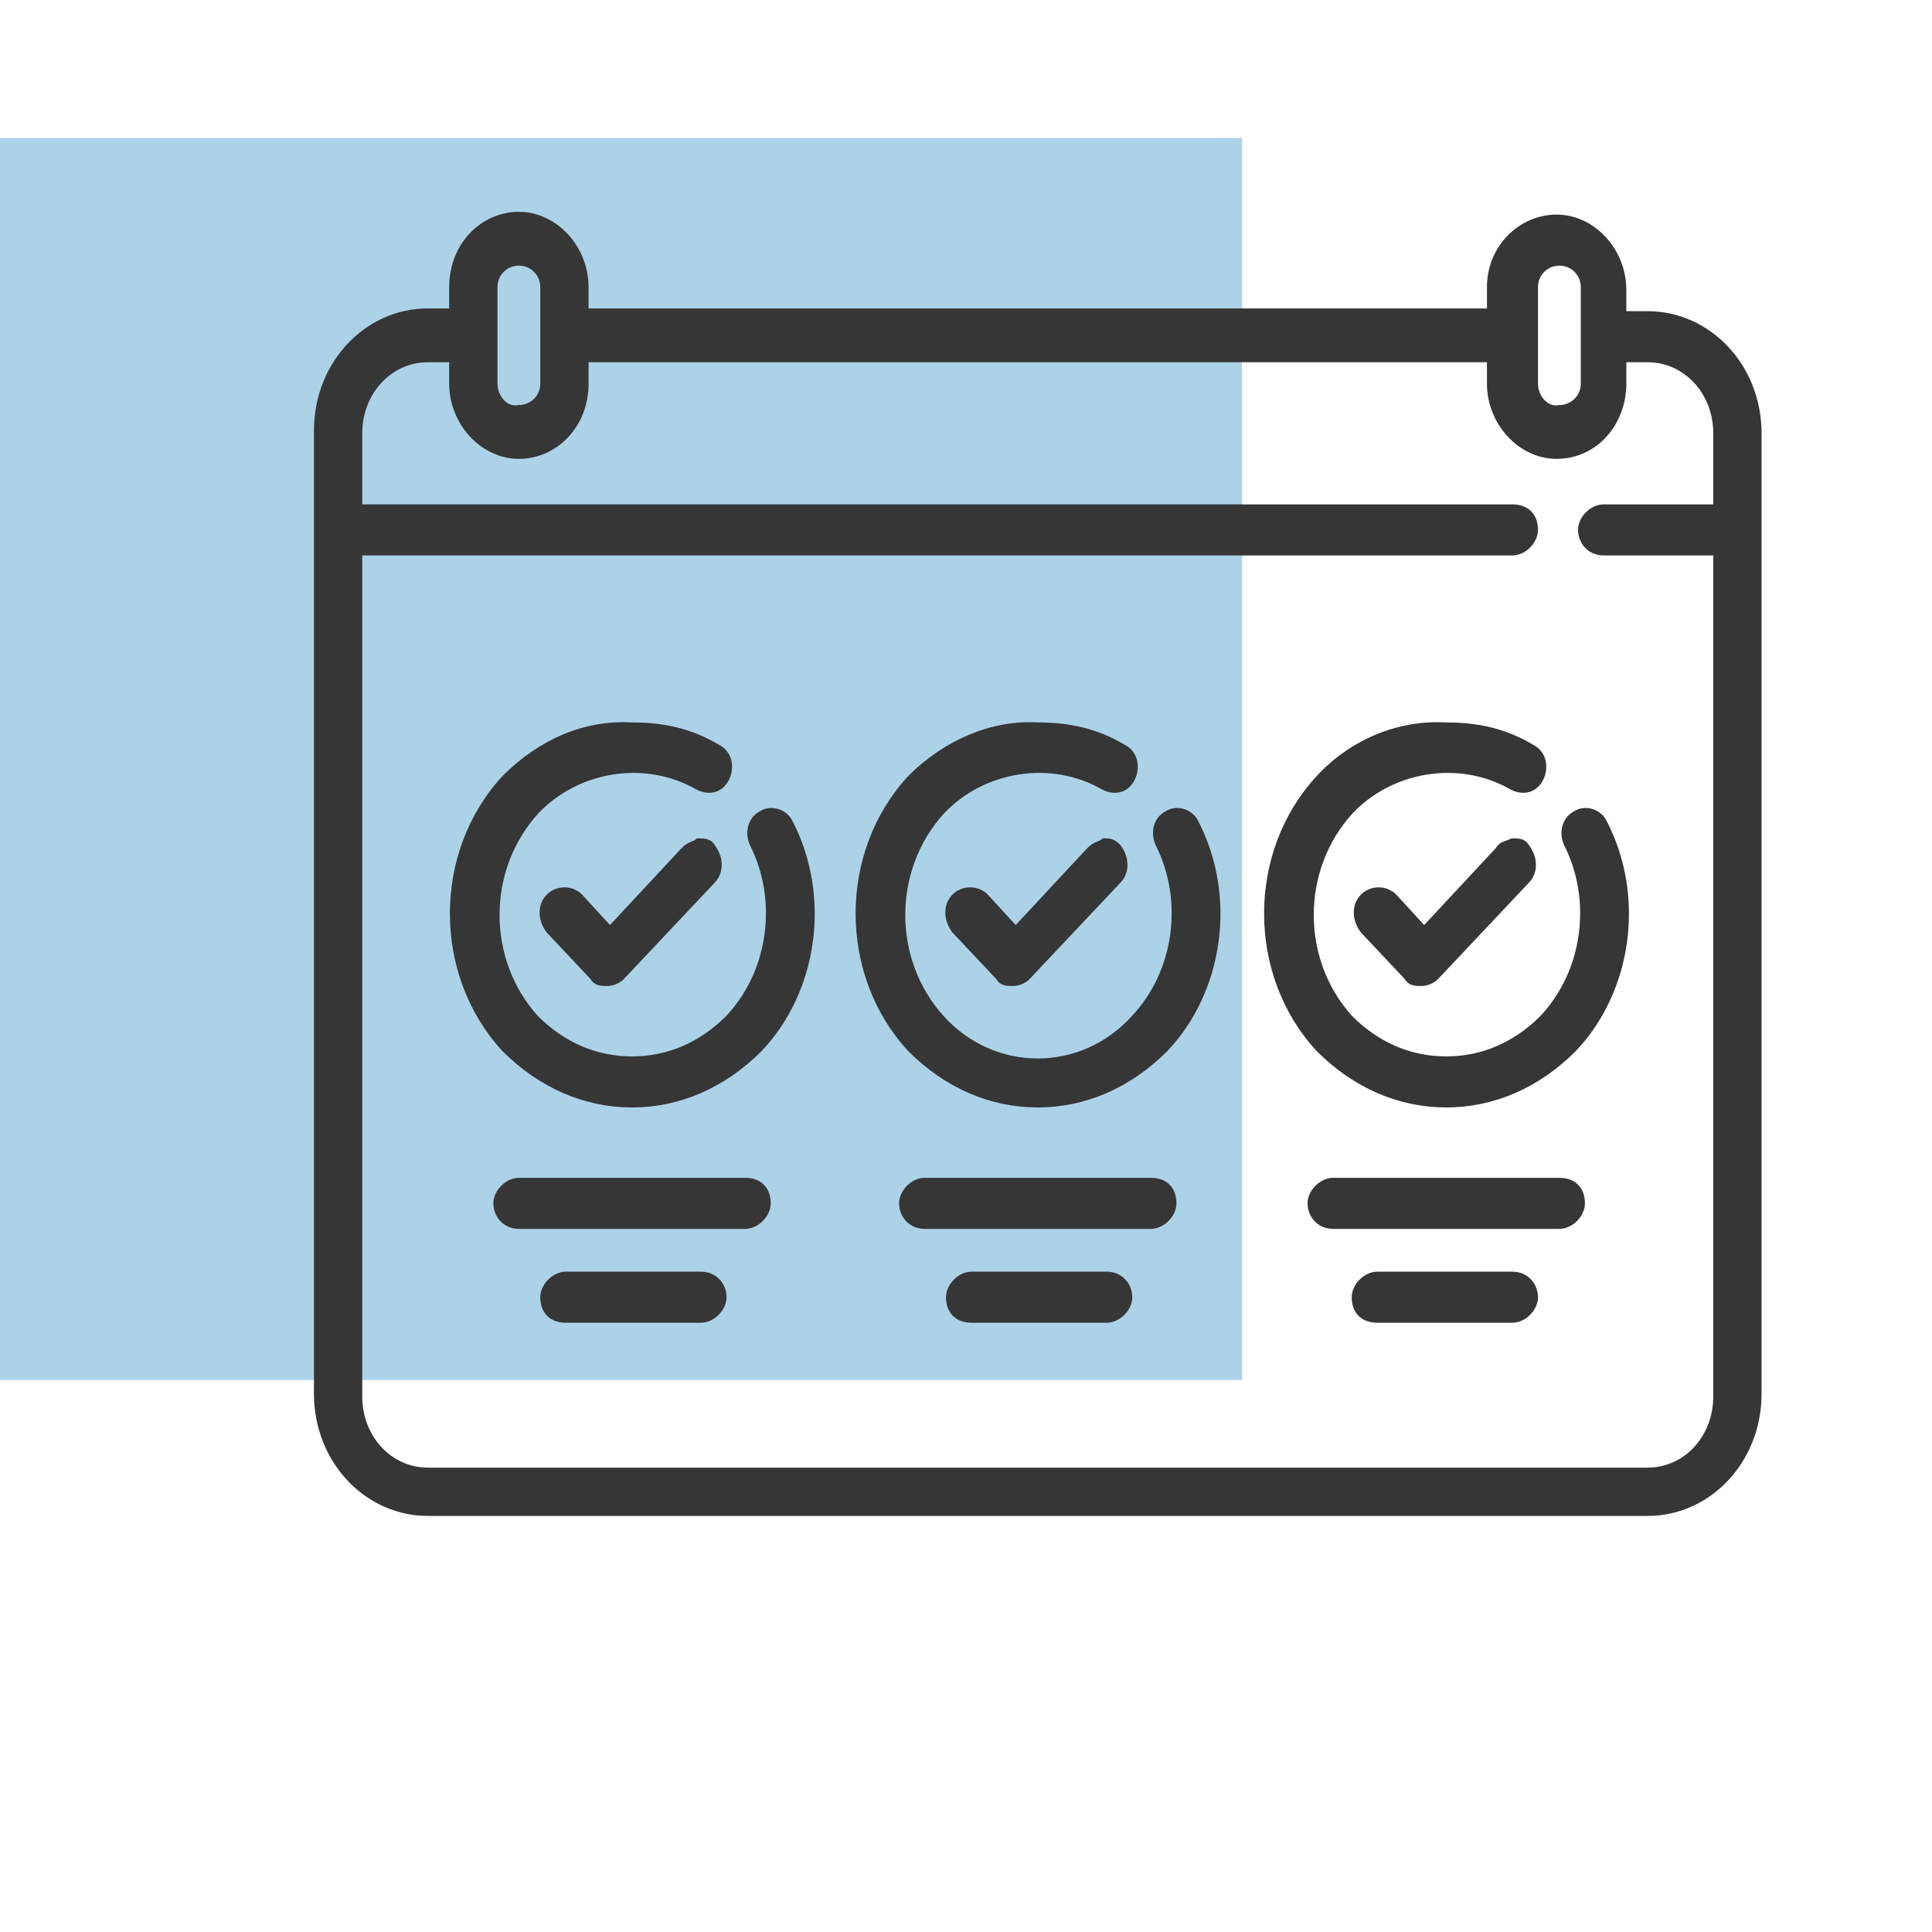
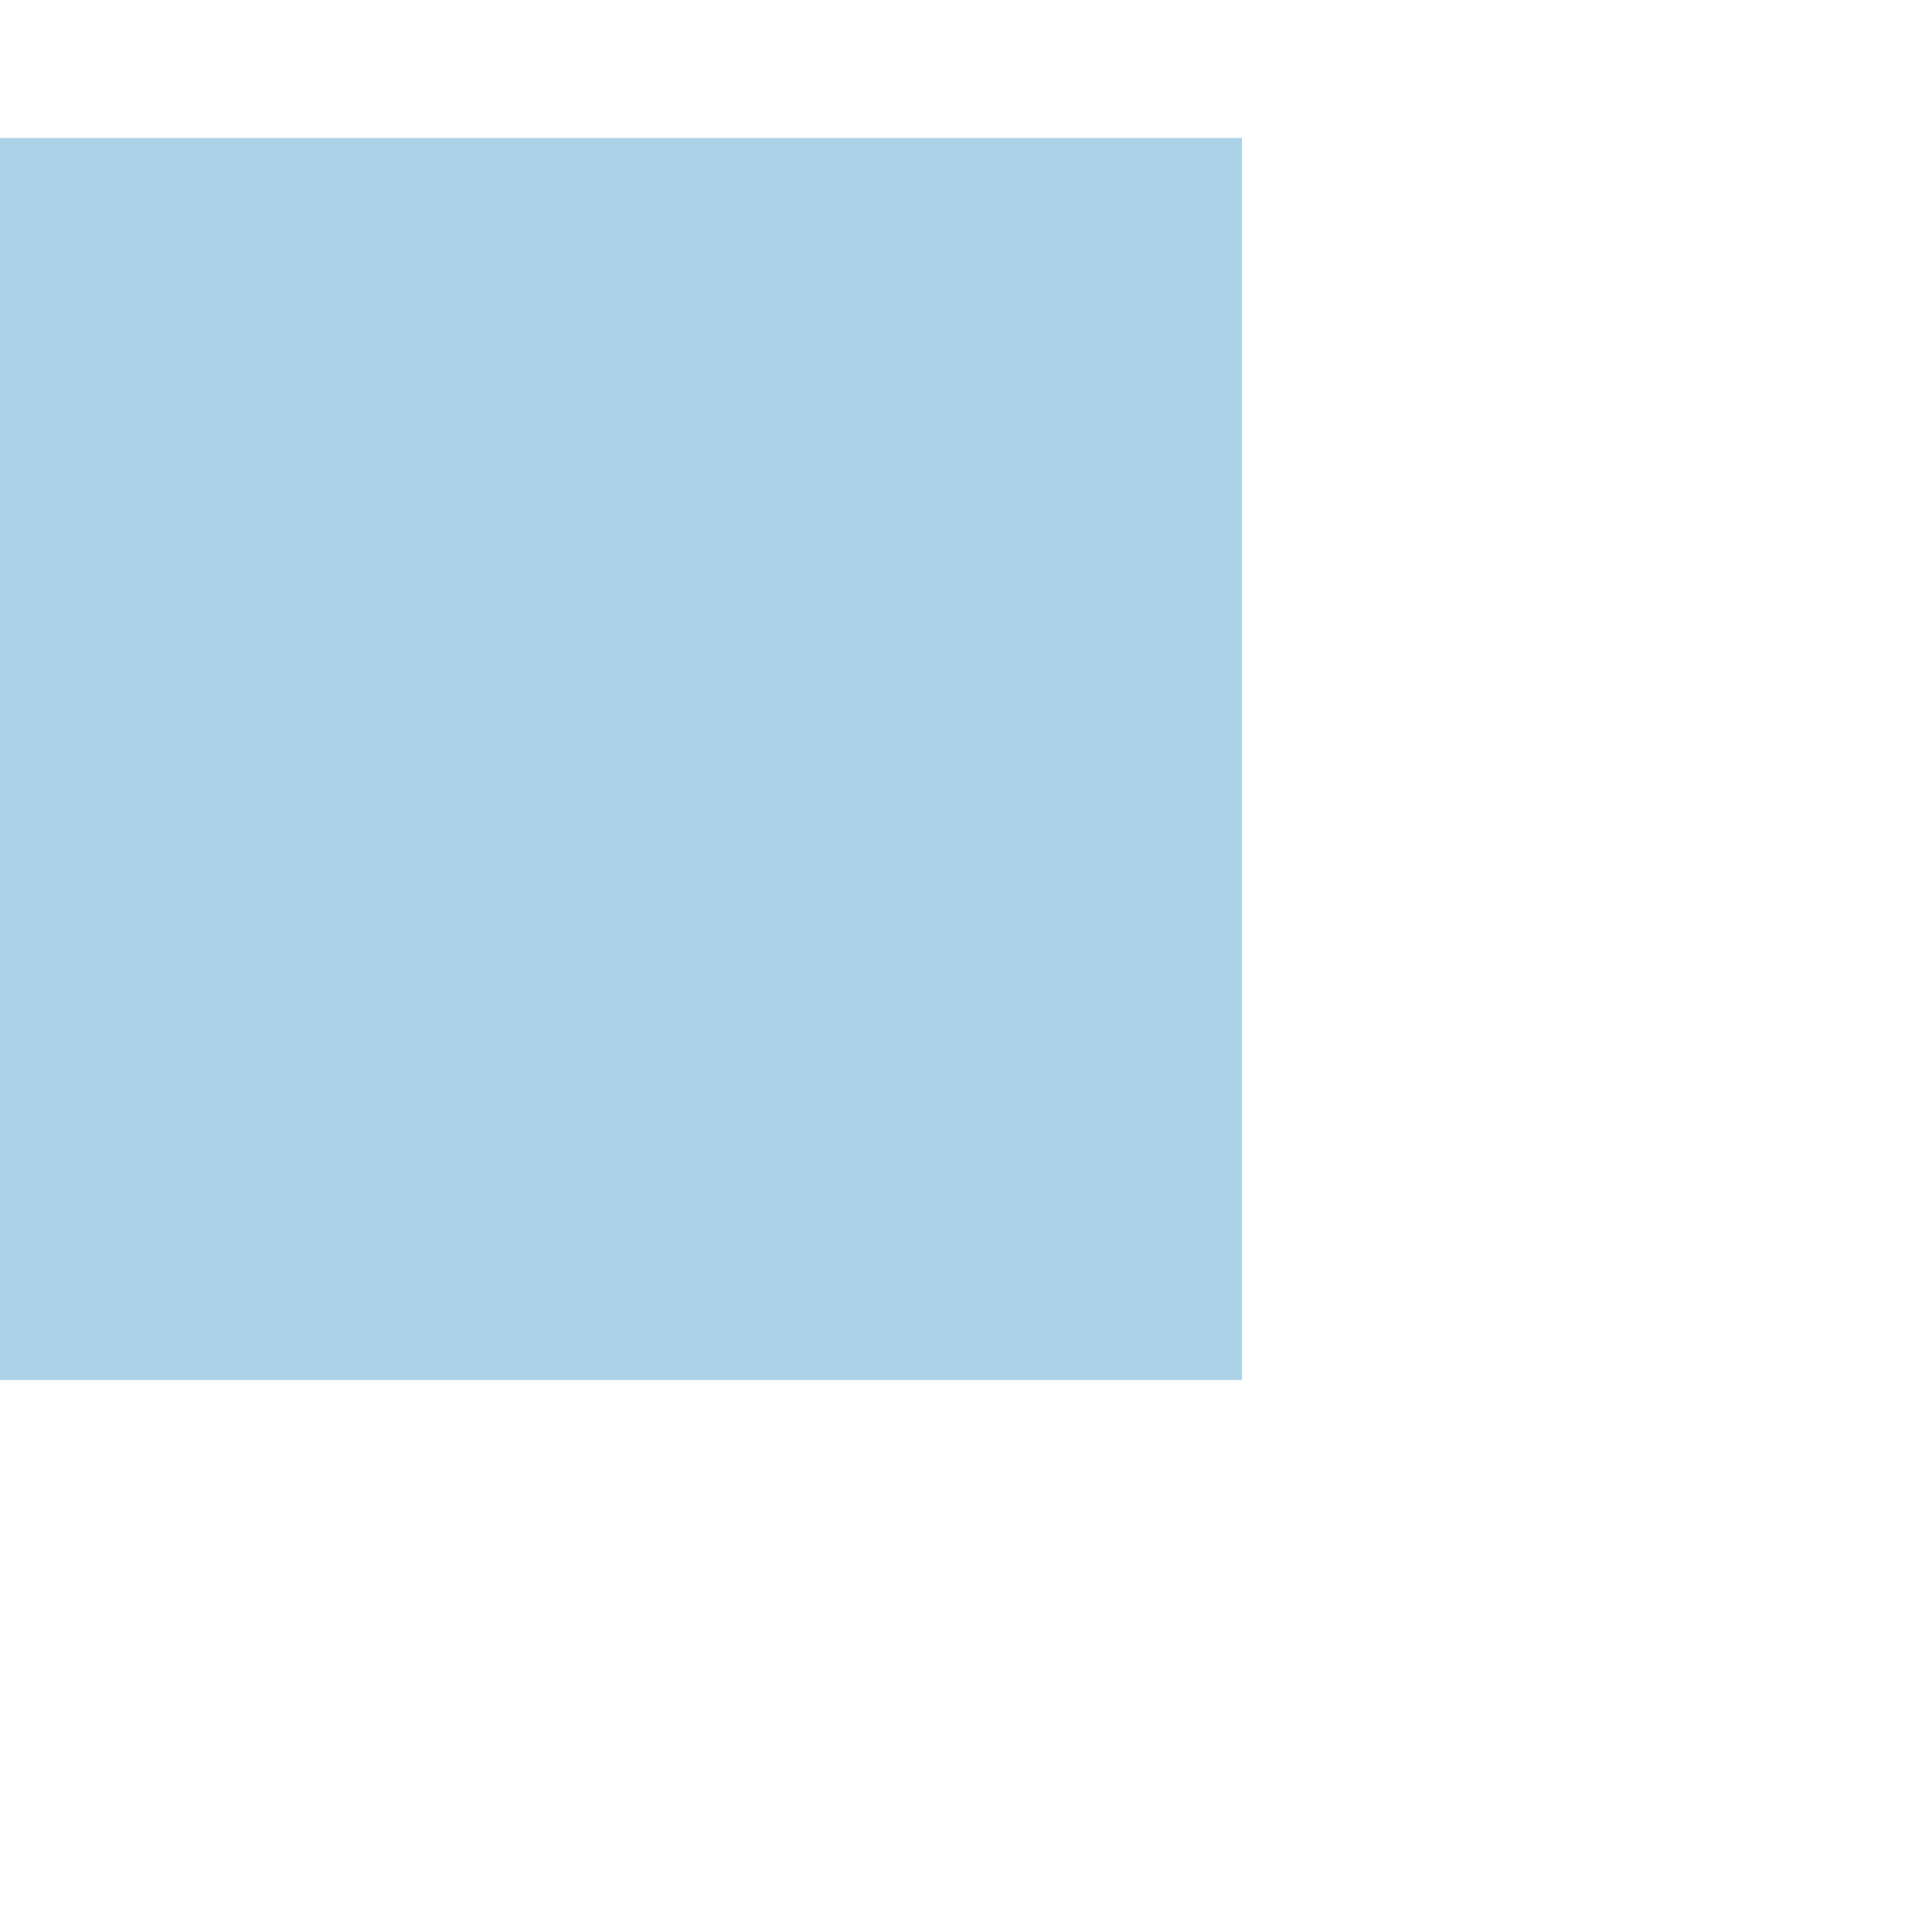
<svg xmlns="http://www.w3.org/2000/svg" version="1.1" id="Ebene_1" x="0px" y="0px" viewBox="0 0 70 70" style="enable-background:new 0 0 70 70;" xml:space="preserve">
  <style type="text/css">
	.st0{opacity:0.5;fill:#5BA7D3;enable-background:new    ;}
	.st1{fill:#363636;stroke:#363636;stroke-width:0.25;stroke-miterlimit:10;}
</style>
  <g id="RECTANGLE">
    <rect y="5" class="st0" width="45" height="45" />
  </g>
  <g id="Ebene_9">
-     <path class="st1" d="M20.5,46.2c-0.4,0-0.8,0.4-0.8,0.8c0,0.5,0.3,0.8,0.8,0.8h4.9c0.4,0,0.8-0.4,0.8-0.8c0-0.4-0.3-0.8-0.8-0.8   H20.5z M35.2,46.2c-0.4,0-0.8,0.4-0.8,0.8c0,0.5,0.3,0.8,0.8,0.8h4.9c0.4,0,0.8-0.4,0.8-0.8c0-0.4-0.3-0.8-0.8-0.8H35.2z    M49.9,46.2c-0.4,0-0.8,0.4-0.8,0.8c0,0.5,0.3,0.8,0.8,0.8h4.9c0.4,0,0.8-0.4,0.8-0.8c0-0.4-0.3-0.8-0.8-0.8H49.9z M18.8,42.8   c-0.4,0-0.8,0.4-0.8,0.8c0,0.4,0.3,0.8,0.8,0.8H27c0.4,0,0.8-0.4,0.8-0.8c0-0.5-0.3-0.8-0.8-0.8H18.8z M33.5,42.8   c-0.4,0-0.8,0.4-0.8,0.8c0,0.4,0.3,0.8,0.8,0.8h8.2c0.4,0,0.8-0.4,0.8-0.8c0-0.5-0.3-0.8-0.8-0.8H33.5z M48.3,42.8   c-0.4,0-0.8,0.4-0.8,0.8c0,0.4,0.3,0.8,0.8,0.8h8.2c0.4,0,0.8-0.4,0.8-0.8c0-0.5-0.3-0.8-0.8-0.8H48.3z M24.8,30.8l-2.7,2.9   L21,32.5c-0.3-0.3-0.8-0.3-1.1,0c-0.3,0.3-0.3,0.8,0,1.2l1.6,1.7c0.1,0.2,0.3,0.2,0.5,0.2s0.4-0.1,0.5-0.2l3.3-3.5   c0.3-0.3,0.3-0.8,0-1.2c-0.1-0.2-0.3-0.2-0.5-0.2C25.2,30.6,25,30.6,24.8,30.8 M39.5,30.8l-2.7,2.9l-1.1-1.2   c-0.3-0.3-0.8-0.3-1.1,0s-0.3,0.8,0,1.2l1.6,1.7c0.1,0.2,0.3,0.2,0.5,0.2s0.4-0.1,0.5-0.2l3.3-3.5c0.3-0.3,0.3-0.8,0-1.2   c-0.2-0.2-0.3-0.2-0.5-0.2C39.9,30.6,39.7,30.6,39.5,30.8 M54.3,30.8l-2.7,2.9l-1.1-1.2c-0.3-0.3-0.8-0.3-1.1,0s-0.3,0.8,0,1.2   l1.6,1.7c0.1,0.2,0.3,0.2,0.5,0.2s0.4-0.1,0.5-0.2l3.3-3.5c0.3-0.3,0.3-0.8,0-1.2c-0.1-0.2-0.3-0.2-0.5-0.2   C54.6,30.6,54.4,30.6,54.3,30.8 M18.3,28.2c-2.5,2.7-2.5,7.1,0,9.8c1.3,1.3,2.9,2,4.6,2s3.3-0.7,4.6-2c2-2.1,2.5-5.5,1.1-8.2   c-0.2-0.4-0.7-0.5-1-0.3c-0.4,0.2-0.5,0.7-0.3,1.1c1,2,0.7,4.6-0.9,6.3c-1,1-2.2,1.5-3.5,1.5s-2.5-0.5-3.5-1.5   c-1.9-2.1-1.9-5.4,0-7.5c1.5-1.6,4-2,5.9-0.9c0.4,0.2,0.8,0.1,1-0.3s0.1-0.9-0.3-1.1c-1-0.6-2-0.8-3.1-0.8   C21.2,26.2,19.6,26.9,18.3,28.2 M33,28.2c-2.5,2.7-2.5,7.1,0,9.8c1.3,1.3,2.9,2,4.6,2c1.7,0,3.3-0.7,4.6-2c2-2.1,2.5-5.5,1.1-8.2   c-0.2-0.4-0.7-0.5-1-0.3c-0.4,0.2-0.5,0.7-0.3,1.1c1,2,0.7,4.6-0.9,6.3c-1.9,2.1-5.1,2.1-7,0s-1.9-5.4,0-7.5c1.5-1.6,4-2,5.9-0.9   c0.4,0.2,0.8,0.1,1-0.3s0.1-0.9-0.3-1.1c-1-0.6-2-0.8-3.1-0.8C36,26.2,34.3,26.9,33,28.2 M47.8,28.2c-2.5,2.7-2.5,7.1,0,9.8   c1.3,1.3,2.9,2,4.6,2c1.7,0,3.3-0.7,4.6-2c2-2.1,2.5-5.5,1.1-8.2c-0.2-0.4-0.7-0.5-1-0.3c-0.4,0.2-0.5,0.7-0.3,1.1   c1,2,0.7,4.6-0.9,6.3c-1,1-2.2,1.5-3.5,1.5s-2.5-0.5-3.5-1.5c-1.9-2.1-1.9-5.4,0-7.5c1.5-1.6,4-2,5.9-0.9c0.4,0.2,0.8,0.1,1-0.3   s0.1-0.9-0.3-1.1c-1-0.6-2-0.8-3.1-0.8C50.7,26.2,49,26.9,47.8,28.2 M58.8,13.9V13h0.9c1.4,0,2.5,1.2,2.5,2.7v2.7h-4.1   c-0.4,0-0.8,0.4-0.8,0.8s0.3,0.8,0.8,0.8h4.1v30.6c0,1.5-1.1,2.7-2.5,2.7H15.5c-1.4,0-2.5-1.2-2.5-2.7V20h41.8   c0.4,0,0.8-0.4,0.8-0.8c0-0.5-0.3-0.8-0.8-0.8H13v-2.7c0-1.5,1.1-2.7,2.5-2.7h0.9v0.9c0,1.4,1.1,2.6,2.4,2.6s2.4-1.1,2.4-2.6V13H54   v0.9c0,1.4,1.1,2.6,2.4,2.6C57.8,16.5,58.8,15.3,58.8,13.9 M17.9,13.9v-3.5c0-0.5,0.4-0.9,0.9-0.9s0.9,0.4,0.9,0.9v3.5   c0,0.5-0.4,0.9-0.9,0.9C18.3,14.9,17.9,14.4,17.9,13.9 M55.6,13.9v-3.5c0-0.5,0.4-0.9,0.9-0.9s0.9,0.4,0.9,0.9v3.5   c0,0.5-0.4,0.9-0.9,0.9C56,14.9,55.6,14.4,55.6,13.9 M54,10.4v0.9H21.2v-0.9c0-1.4-1.1-2.6-2.4-2.6s-2.4,1.1-2.4,2.6v0.9h-0.9   c-2.2,0-4,1.9-4,4.3v34.9c0,2.4,1.8,4.3,4,4.3h44.2c2.2,0,4-1.9,4-4.3V15.7c0-2.4-1.8-4.3-4-4.3h-0.9v-0.9c0-1.4-1.1-2.6-2.4-2.6   S54,9,54,10.4" />
-   </g>
+     </g>
</svg>